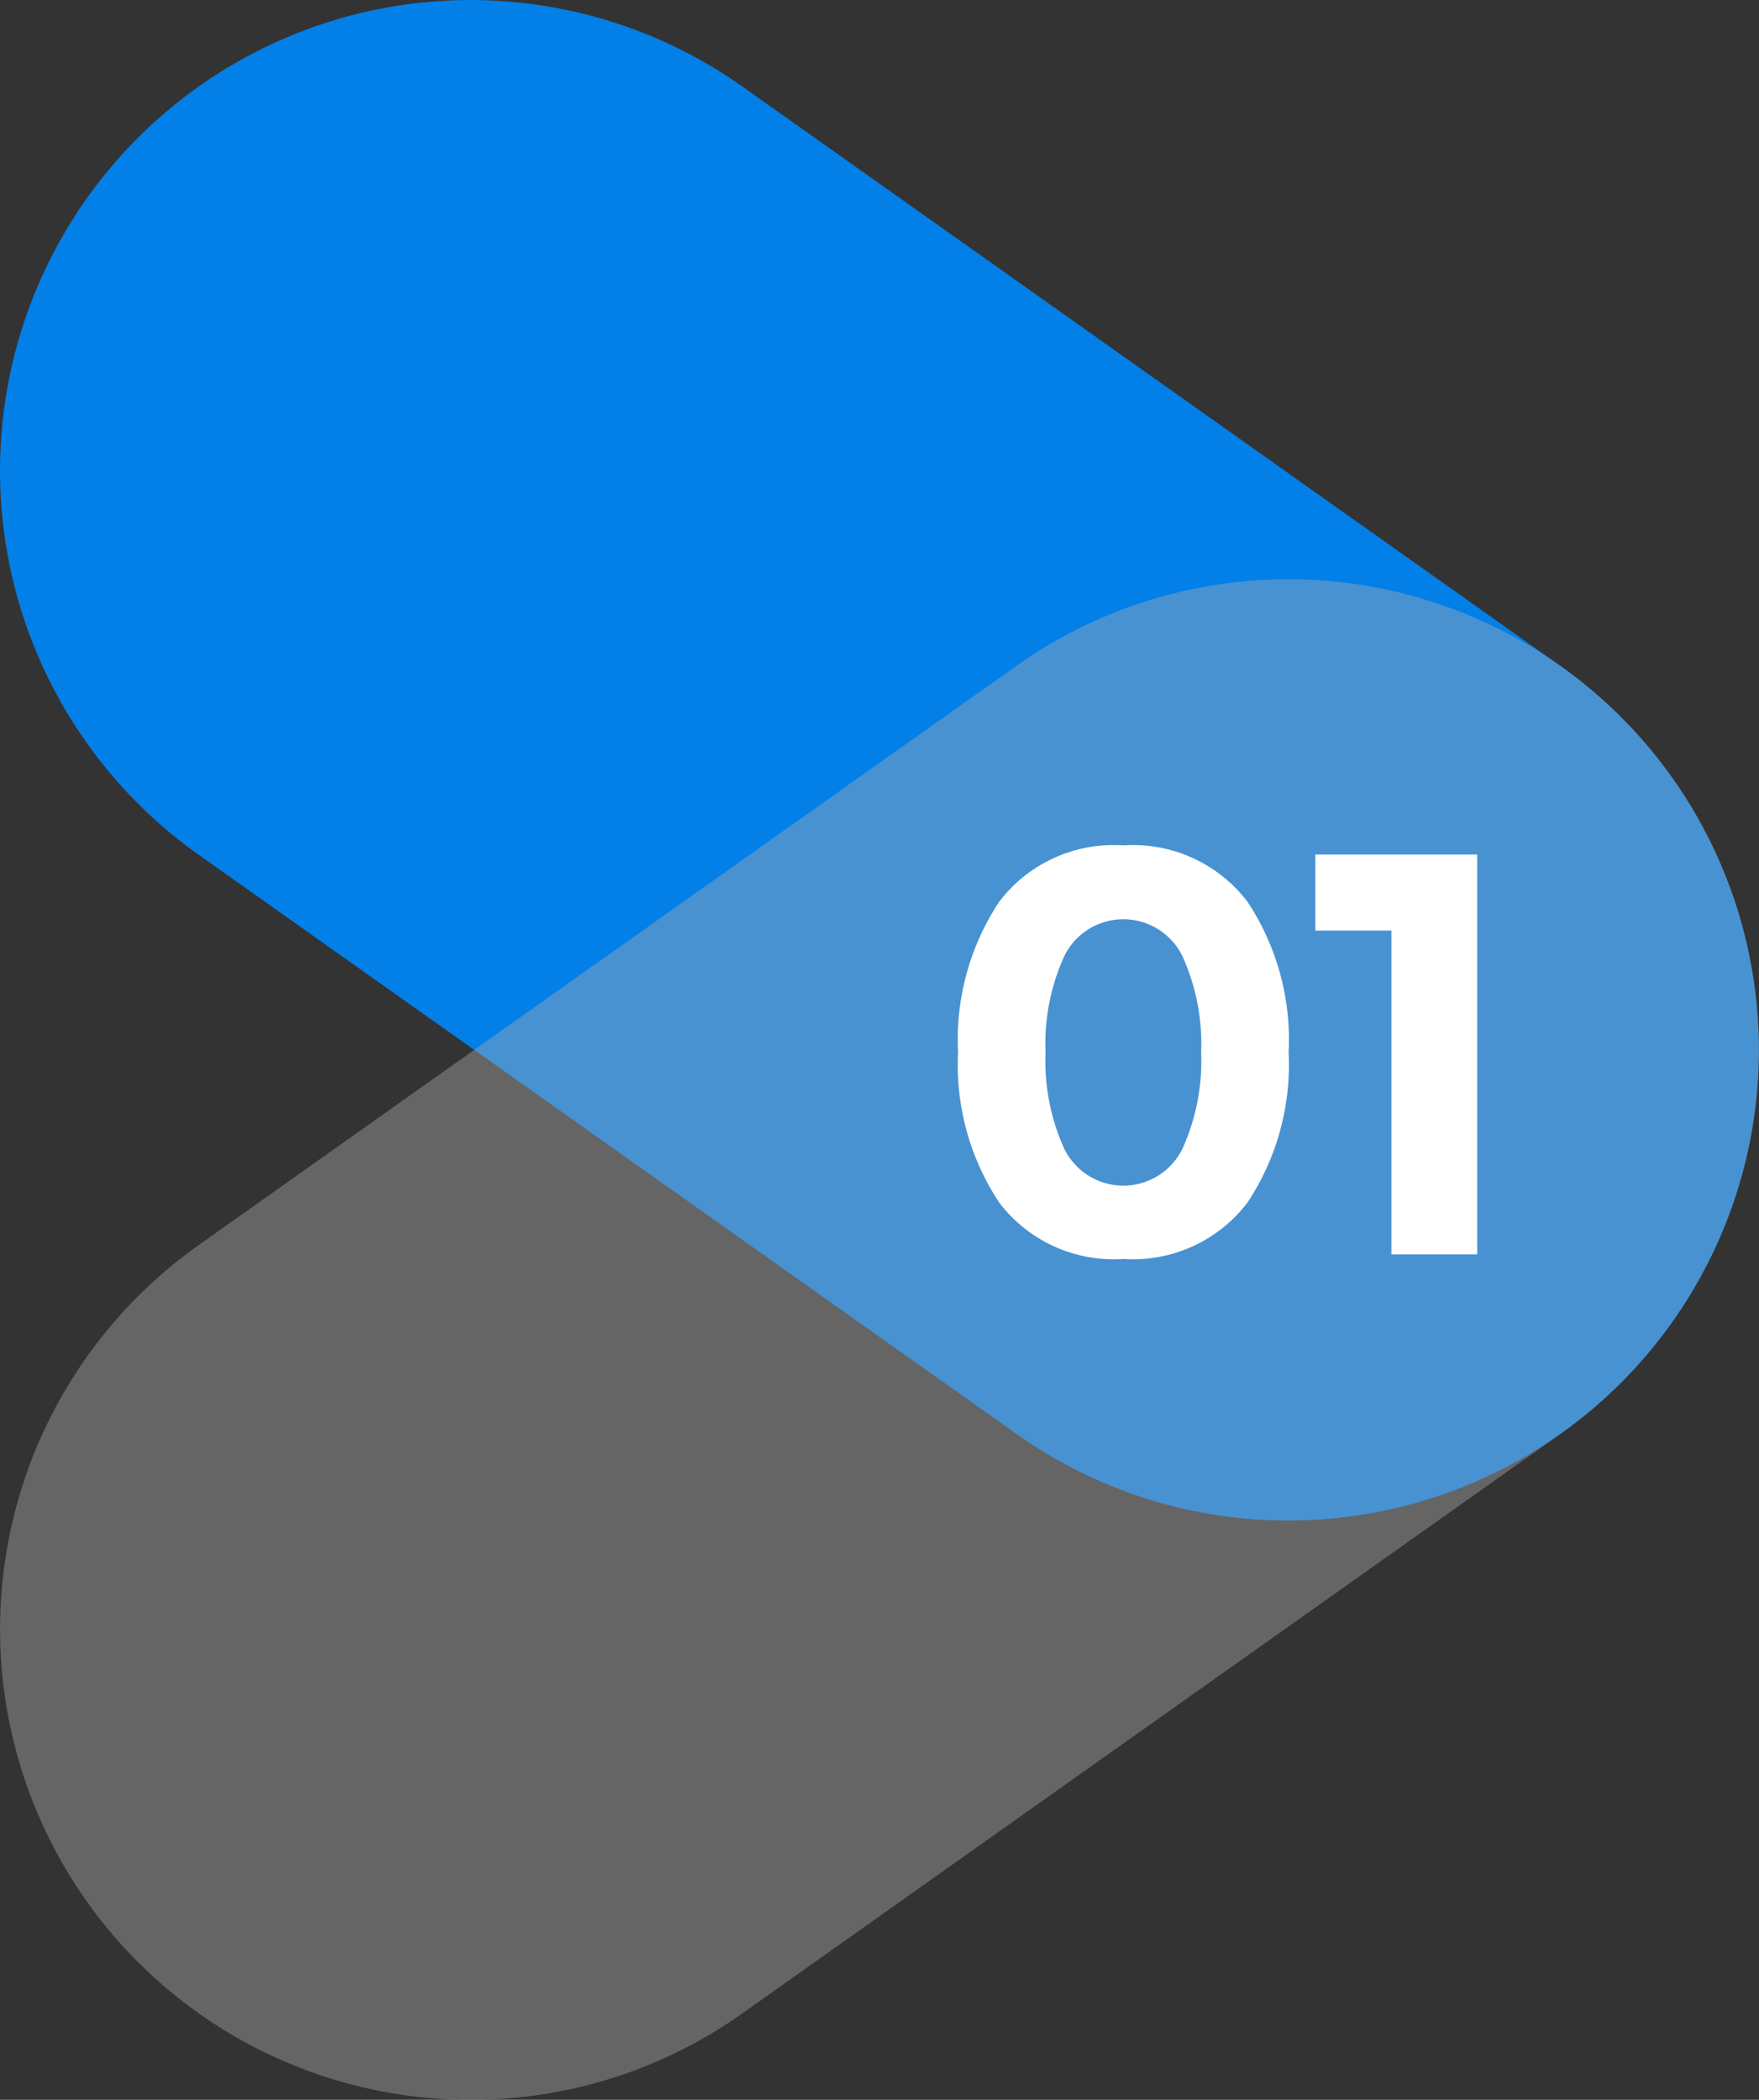
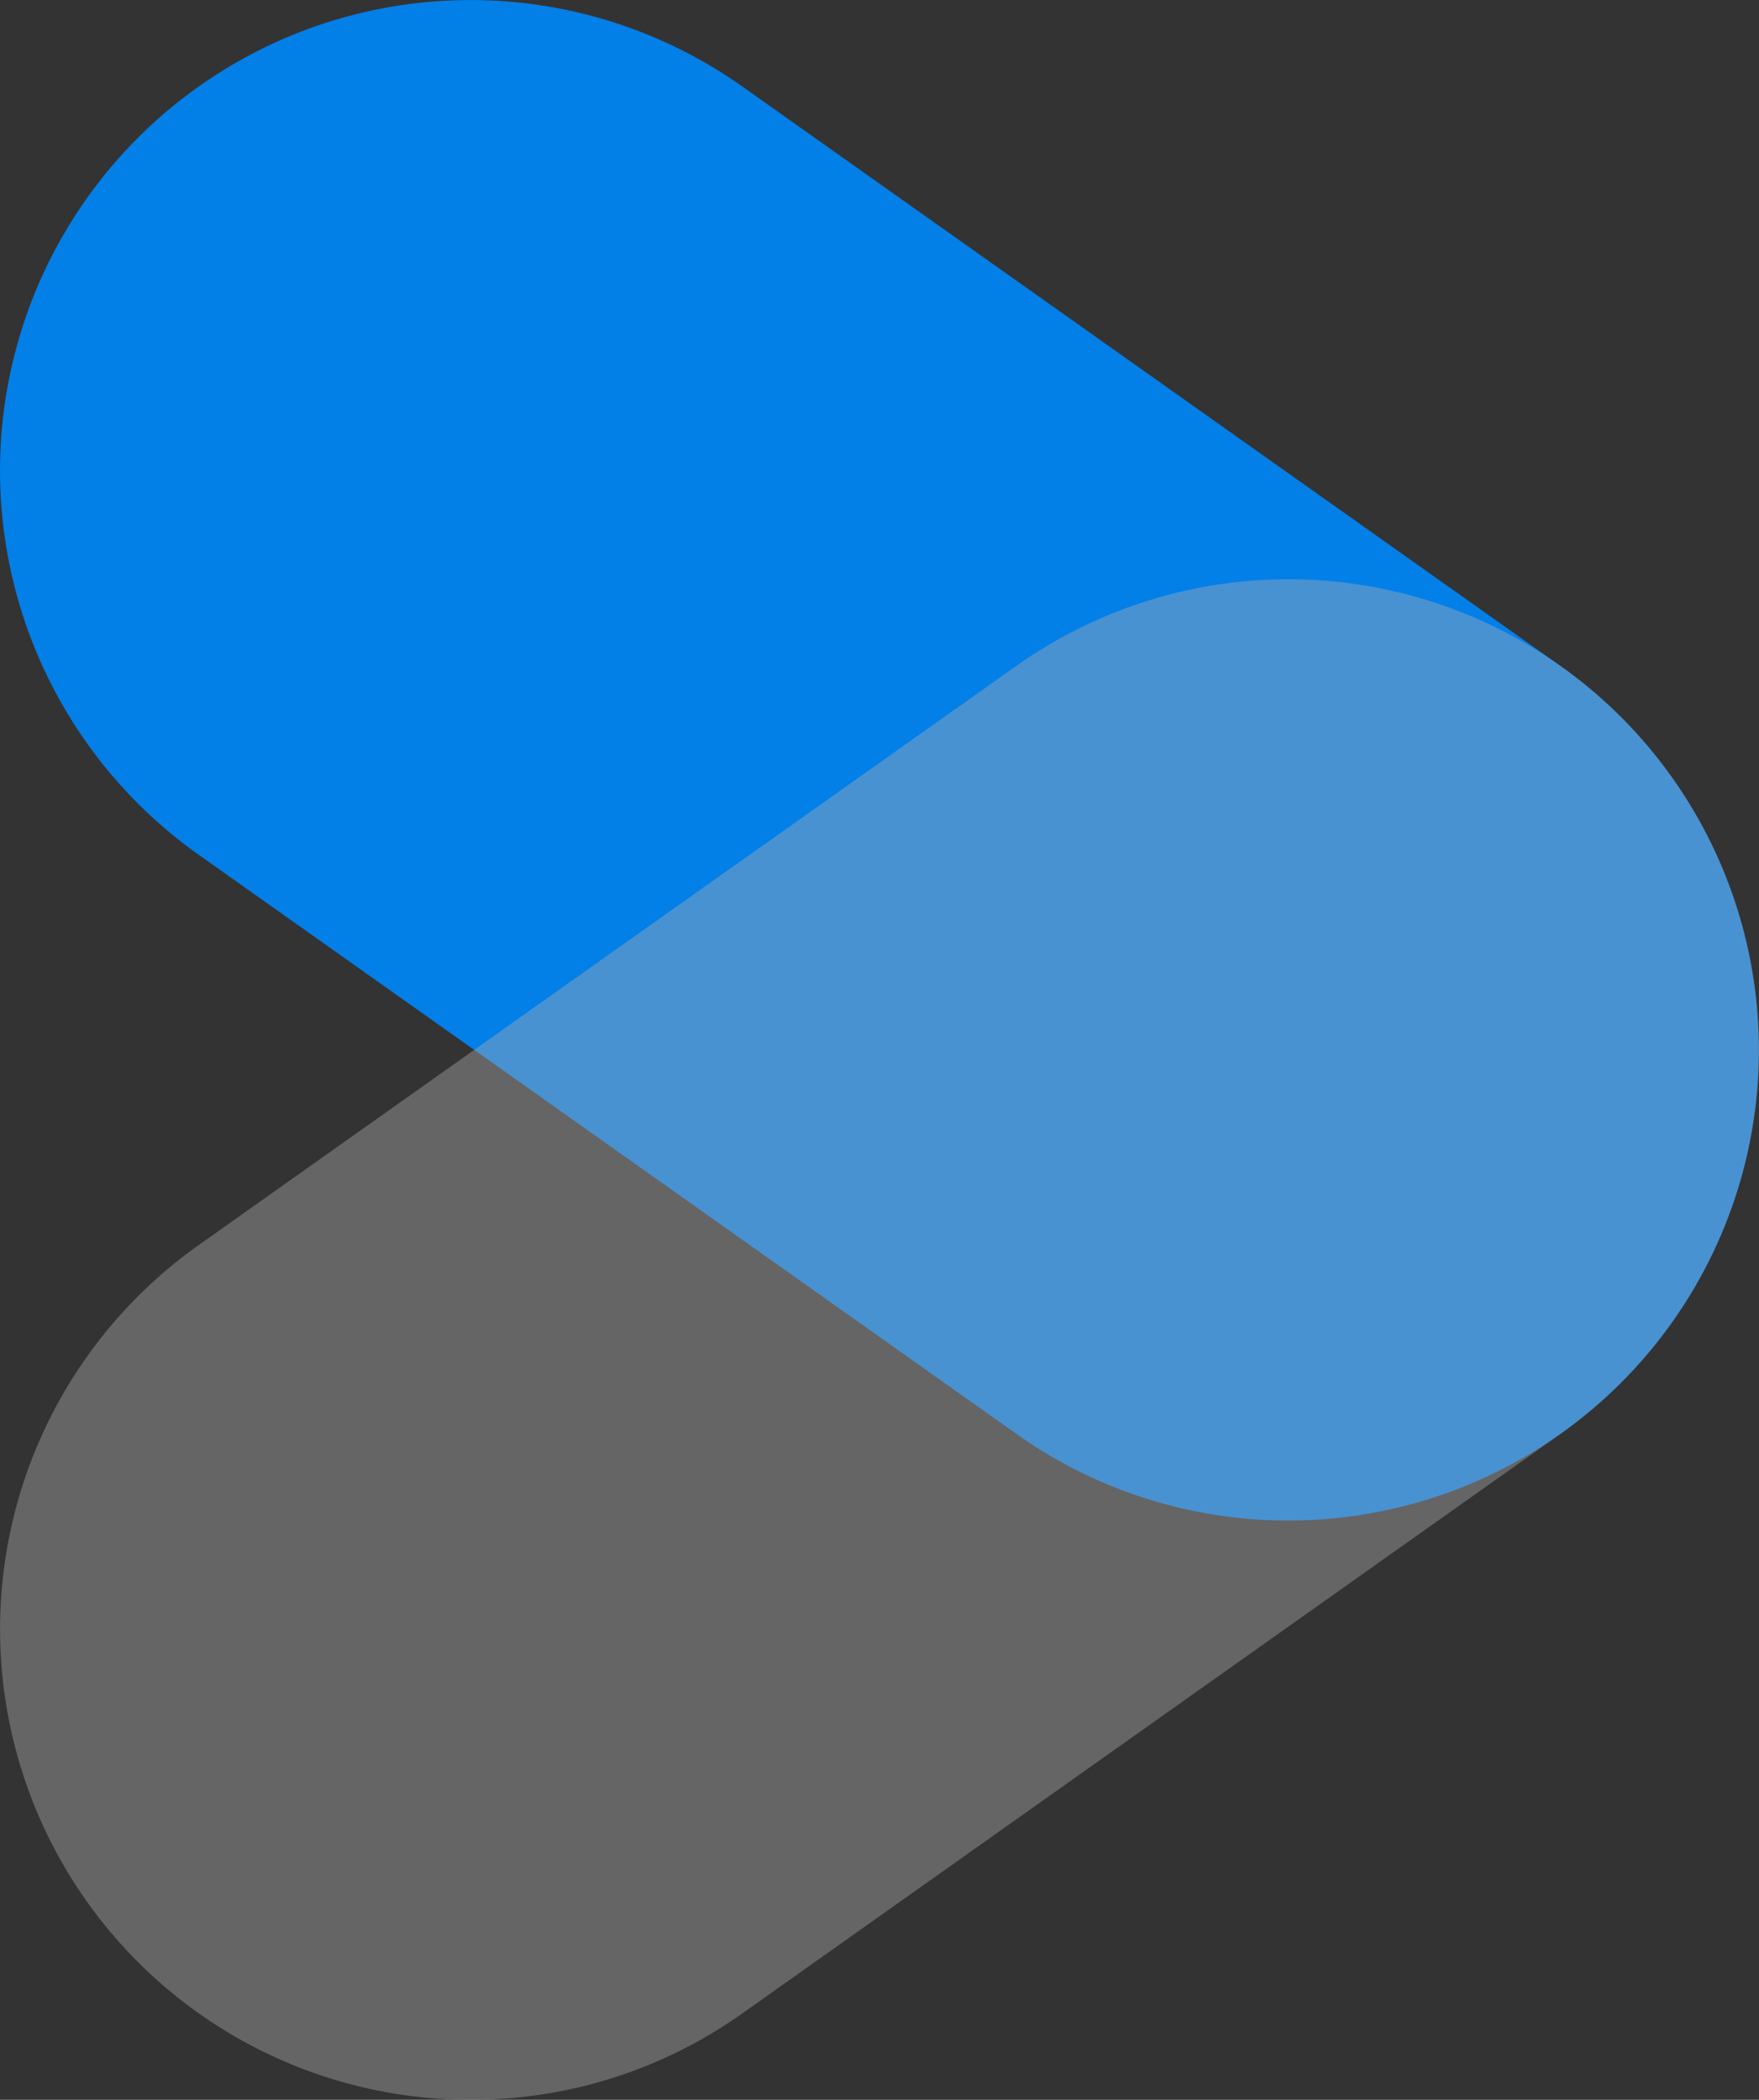
<svg xmlns="http://www.w3.org/2000/svg" viewBox="0 0 61.515 73.418">
  <rect x="0" y="0" width="61.515" height="73.418" fill="#333333" stroke="none" />
  <defs>
    <style>.a{isolation:isolate;}.b{fill:#037fe8;}.c{mix-blend-mode:multiply;opacity:0.4;}.d{fill:#b0b0b0;}.e{fill:#fff;}</style>
  </defs>
  <g class="a">
    <path class="b" d="M45.046,53.164a16.391,16.391,0,0,1-9.495-3.026L6.947,29.885A16.454,16.454,0,0,1,25.964,3.027l28.6,20.253a16.455,16.455,0,0,1-9.522,29.884Z" />
    <g class="c">
      <path class="d" d="M16.469,73.418A16.456,16.456,0,0,1,6.947,43.533l28.6-20.253A16.454,16.454,0,1,1,54.568,50.138l-28.6,20.253A16.382,16.382,0,0,1,16.469,73.418Z" />
    </g>
-     <path class="e" d="M39.285,44.018a5.025,5.025,0,0,1-4.34-1.97,8.724,8.724,0,0,1-1.44-5.26,8.727,8.727,0,0,1,1.44-5.261,5.027,5.027,0,0,1,4.34-1.969,5.03,5.03,0,0,1,4.34,1.969,8.727,8.727,0,0,1,1.44,5.261,8.724,8.724,0,0,1-1.44,5.26A5.028,5.028,0,0,1,39.285,44.018Zm-2.06-10.6a7.4,7.4,0,0,0-.66,3.38,7.4,7.4,0,0,0,.66,3.38,2.3,2.3,0,0,0,4.12,0,7.4,7.4,0,0,0,.66-3.38,7.4,7.4,0,0,0-.66-3.38,2.3,2.3,0,0,0-4.12,0Z" />
-     <path class="e" d="M46,29.878h5.66V43.857h-3V32.538H46Z" />
  </g>
</svg>